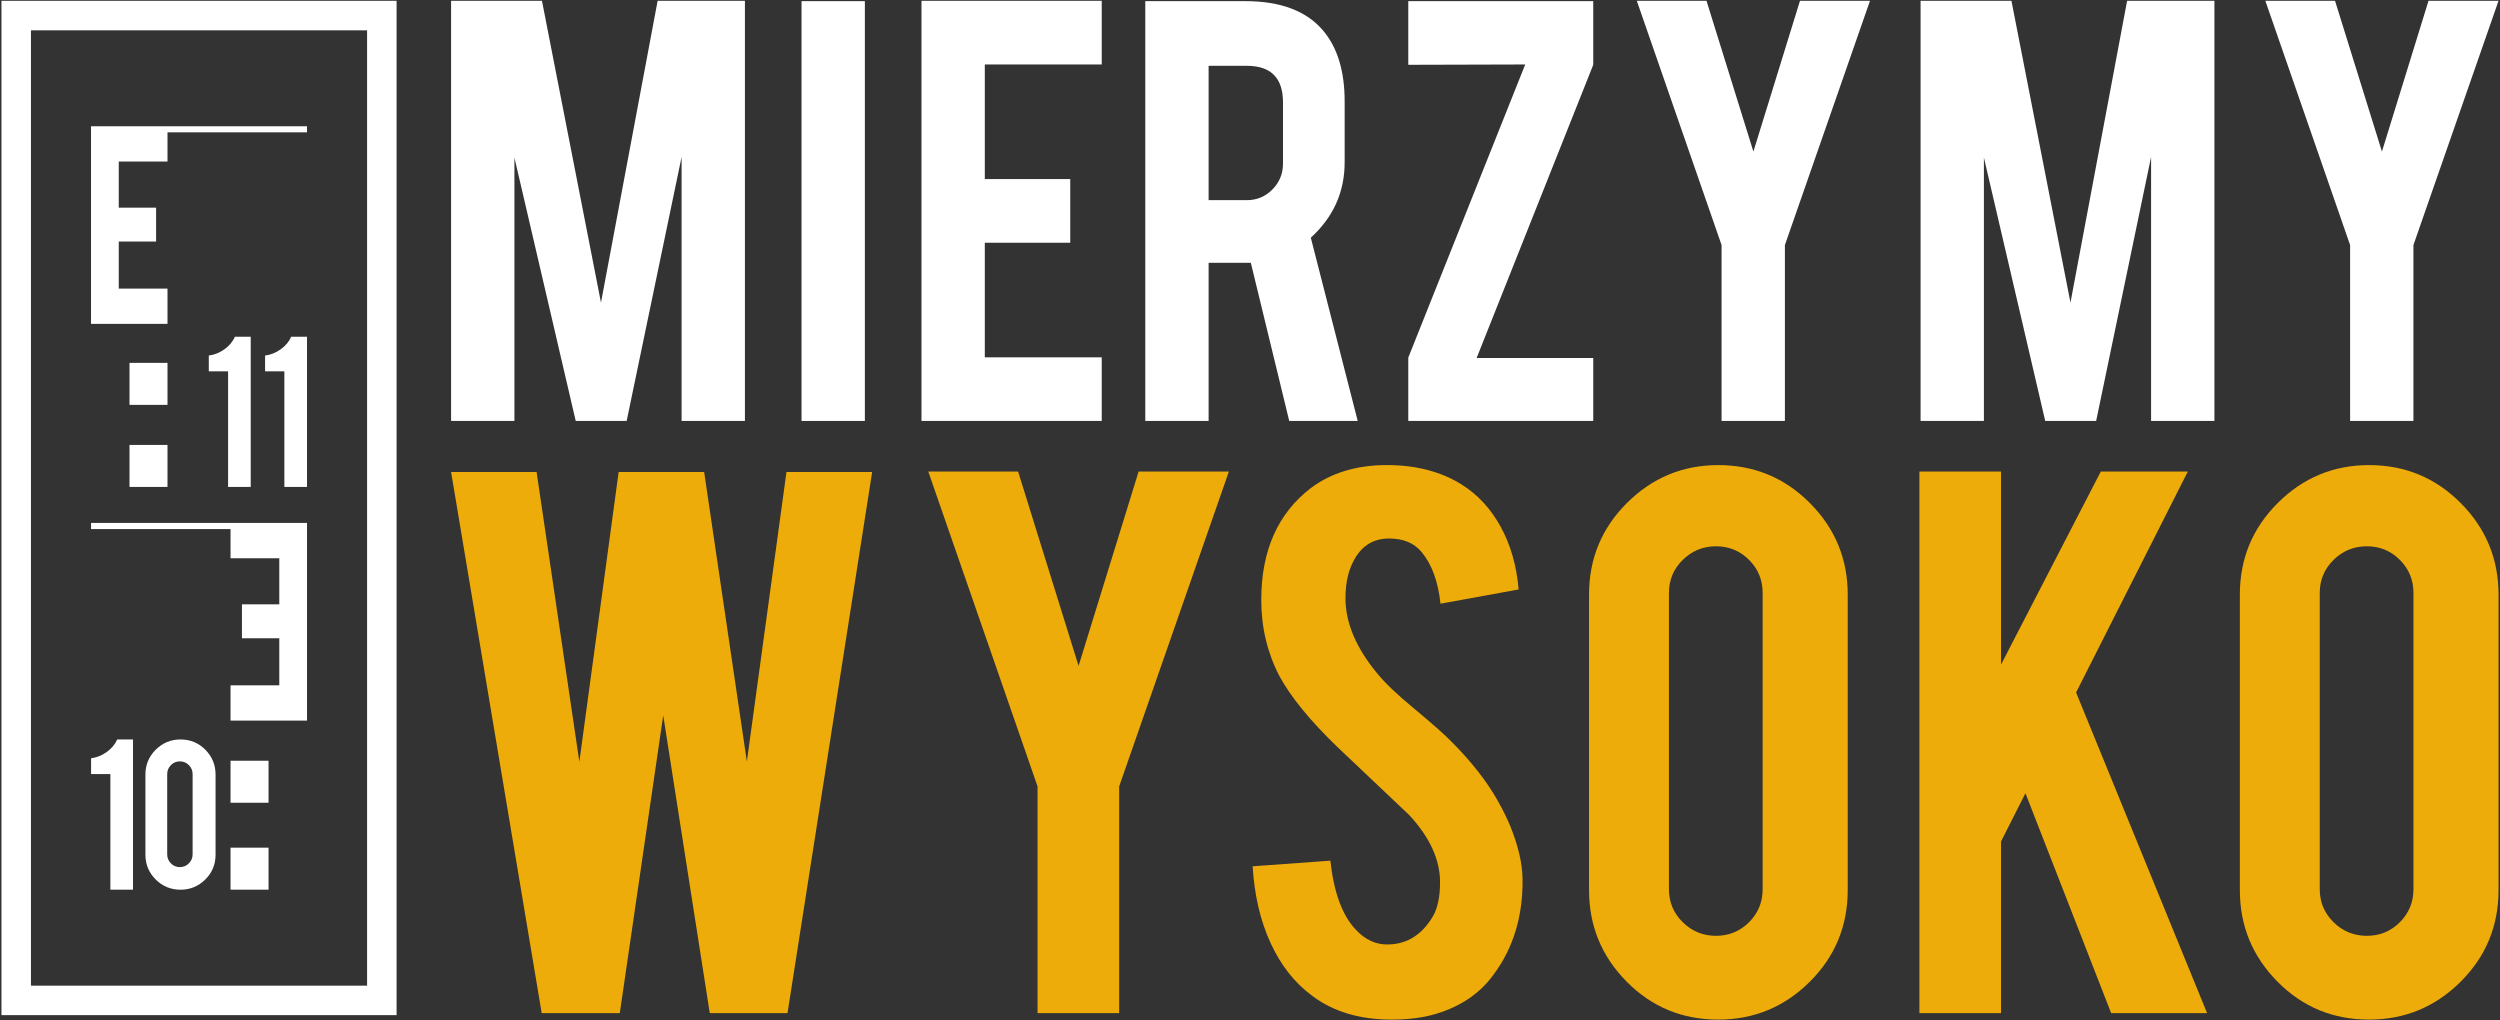
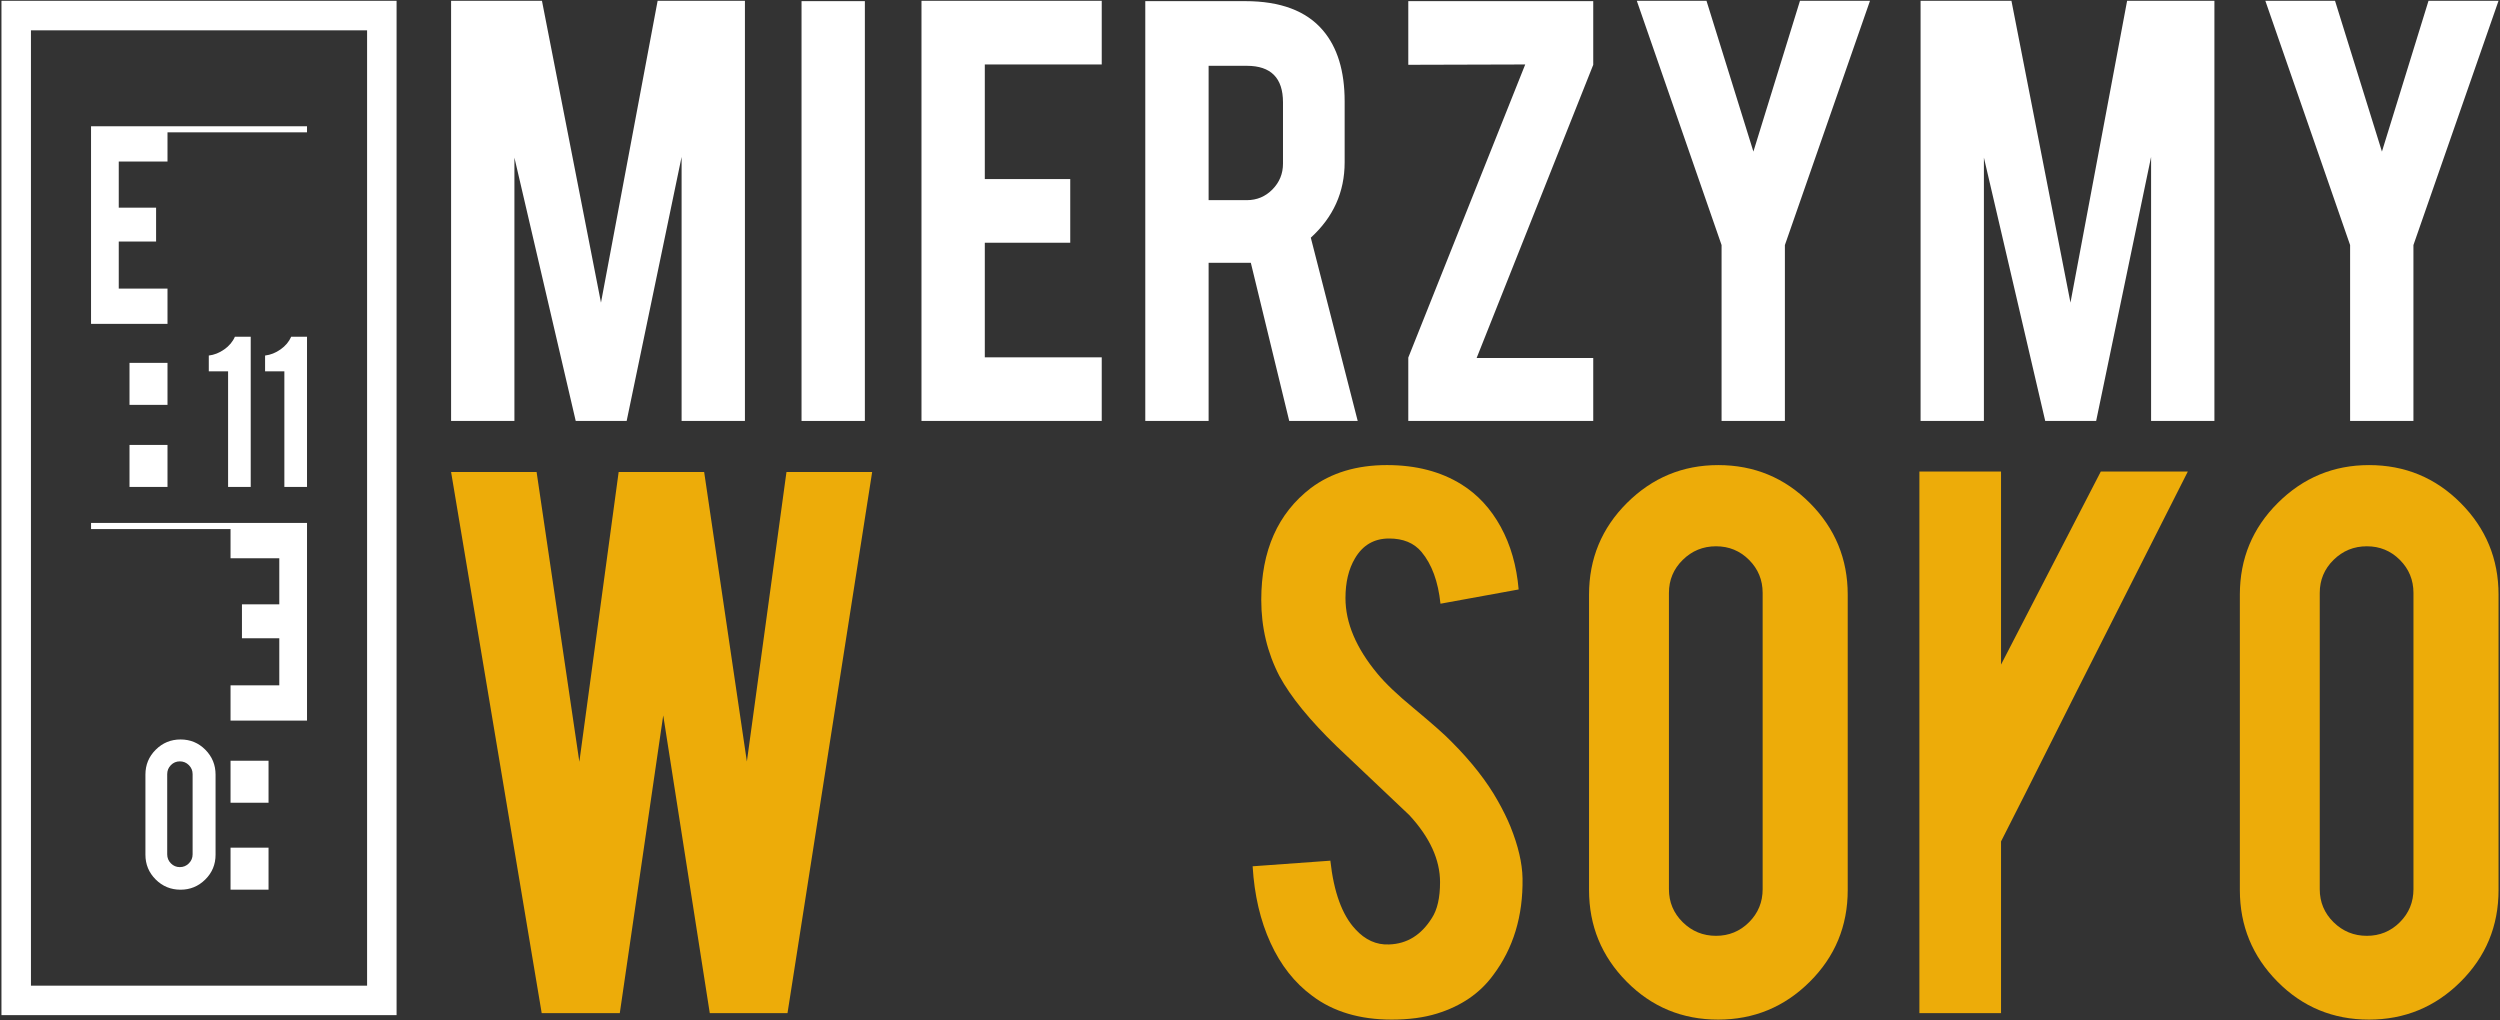
<svg xmlns="http://www.w3.org/2000/svg" viewBox="0 0 490 200" height="200" width="490" xml:space="preserve" version="1.1" id="svg2">
  <rect x="0" y="0" width="490" height="200" fill="#333333" stroke="none" />
  <defs id="defs6">
    <clipPath id="clipPath28" clipPathUnits="userSpaceOnUse">
      <path id="path30" d="m 0,1097.753 1088.33,0 L 1088.33,0 0,0 0,1097.753 Z" />
    </clipPath>
  </defs>
  <g transform="matrix(1.25,0,0,-1.25,0,200)" id="g10">
    <g transform="translate(-348.165,-468.876)" id="g3436">
      <g id="g14" transform="translate(428.825,562.871)">
        <path d="m 0,0 -9.929,0 0,65.878 14.248,0 9.254,-47.325 8.883,47.325 13.688,0 0,-65.878 -9.93,0 0,41.397 L 17.6,0 9.614,0 0,41.292 0,0 Z" style="fill:#ffffff;fill-opacity:1;fill-rule:nonzero;stroke:none" id="path16" />
      </g>
      <path d="m 483.776,562.871 -9.93,0 0,65.826 9.93,0 0,-65.826 z" style="fill:#ffffff;fill-opacity:1;fill-rule:nonzero;stroke:none" id="path18" />
      <g id="g20" transform="translate(492.654,562.871)">
        <path d="m 0,0 0,65.878 28.264,0 0,-9.981 -18.335,0 0,-17.968 13.397,0 0,-9.981 -13.397,0 0,-17.968 18.335,0 0,-9.98 L 0,0 Z" style="fill:#ffffff;fill-opacity:1;fill-rule:nonzero;stroke:none" id="path22" />
      </g>
      <g id="g24">
        <g id="g26" clip-path="url(#clipPath28)">
          <g id="g32" transform="translate(549.339,612.831)">
            <path d="m 0,0 c 0,3.817 -1.892,5.726 -5.674,5.726 l -5.989,0 0,-21.066 5.989,0 c 1.576,0 2.916,0.559 4.019,1.681 1.103,1.12 1.655,2.468 1.655,4.044 L 0,0 Z m -5.937,15.866 c 5.534,0 9.596,-1.524 12.189,-4.572 C 8.528,8.633 9.667,4.92 9.667,0.158 l 0,-9.563 c 0,-4.658 -1.77,-8.596 -5.307,-11.819 l 7.355,-28.736 -10.738,0 -6.02,24.795 -0.894,0 -5.726,0 0,-24.795 -9.93,0 0,65.826 15.656,0 z" style="fill:#ffffff;fill-opacity:1;fill-rule:nonzero;stroke:none" id="path34" />
          </g>
          <g id="g36" transform="translate(597.985,628.696)">
            <path d="m 0,0 0,-9.981 -18.283,-45.969 18.283,0 0,-9.876 -29,0 0,9.937 18.335,45.96 L -29,-9.981 -29,0 0,0 Z" style="fill:#ffffff;fill-opacity:1;fill-rule:nonzero;stroke:none" id="path38" />
          </g>
          <g id="g40" transform="translate(618.107,590.45)">
            <path d="m 0,0 -13.291,38.299 10.927,0 7.355,-23.641 7.303,23.641 10.979,0 L 9.929,0 9.929,-27.58 0,-27.58 0,0 Z" style="fill:#ffffff;fill-opacity:1;fill-rule:nonzero;stroke:none" id="path42" />
          </g>
          <g id="g44" transform="translate(659.241,562.871)">
            <path d="m 0,0 -9.929,0 0,65.878 14.248,0 9.255,-47.325 8.882,47.325 13.688,0 0,-65.878 -9.929,0 0,41.397 L 17.6,0 9.615,0 0,41.292 0,0 Z" style="fill:#ffffff;fill-opacity:1;fill-rule:nonzero;stroke:none" id="path46" />
          </g>
          <g id="g48" transform="translate(716.662,590.45)">
            <path d="m 0,0 -13.291,38.299 10.927,0 7.355,-23.641 7.303,23.641 10.979,0 L 9.929,0 9.929,-27.58 0,-27.58 0,0 Z" style="fill:#ffffff;fill-opacity:1;fill-rule:nonzero;stroke:none" id="path50" />
          </g>
          <g id="g52" transform="translate(471.484,554.867)">
            <path d="m 0,0 13.435,0 -13.273,-84.848 -12.189,0 -7.298,46.683 -6.811,-46.683 -12.246,0 L -52.588,0 -39.181,0 -32.477,-45.438 -26.314,0 -12.907,0 -6.209,-45.399 0,0 Z" style="fill:#edac09;fill-opacity:1;fill-rule:nonzero;stroke:none" id="path54" />
          </g>
          <g id="g56" transform="translate(510.853,505.569)">
-             <path d="m 0,0 -17.132,49.366 14.085,0 9.48,-30.472 9.413,30.472 14.154,0 L 12.799,0 l 0,-35.55 L 0,-35.55 0,0 Z" style="fill:#edac09;fill-opacity:1;fill-rule:nonzero;stroke:none" id="path58" />
-           </g>
+             </g>
          <g id="g60" transform="translate(586.899,491.146)">
            <path d="m 0,0 c 0.09,-5.913 -1.445,-10.97 -4.604,-15.169 -2.078,-2.844 -5.012,-4.852 -8.804,-6.026 -2.031,-0.631 -4.401,-0.948 -7.11,-0.948 -5.011,0 -9.165,1.241 -12.459,3.725 -2.754,2.03 -4.934,4.795 -6.535,8.294 -1.604,3.499 -2.54,7.506 -2.81,12.02 l 12.188,0.88 c 0.542,-4.946 1.851,-8.53 3.928,-10.754 1.535,-1.678 3.295,-2.473 5.281,-2.381 2.8,0.089 5.034,1.467 6.704,4.133 0.858,1.311 1.287,3.186 1.287,5.625 0,3.525 -1.602,7.028 -4.807,10.506 -2.529,2.395 -6.322,5.987 -11.377,10.777 -4.244,4.111 -7.246,7.794 -9.006,11.047 -1.897,3.661 -2.844,7.636 -2.844,11.929 0,7.727 2.595,13.578 7.787,17.555 3.205,2.394 7.178,3.592 11.918,3.592 4.559,0 8.465,-1.015 11.716,-3.047 2.527,-1.58 4.57,-3.793 6.127,-6.637 1.558,-2.844 2.494,-6.118 2.811,-9.818 l -12.257,-2.235 c -0.362,3.476 -1.355,6.184 -2.979,8.126 -1.175,1.4 -2.868,2.099 -5.08,2.099 -2.346,0 -4.13,-1.038 -5.348,-3.114 -0.995,-1.672 -1.491,-3.748 -1.491,-6.231 0,-3.883 1.67,-7.832 5.012,-11.85 1.263,-1.535 3.159,-3.34 5.688,-5.417 2.979,-2.484 4.943,-4.221 5.891,-5.215 3.159,-3.159 5.597,-6.276 7.314,-9.345 0.813,-1.444 1.466,-2.775 1.963,-3.994 C -0.677,5.102 -0.045,2.394 0,0" style="fill:#edac09;fill-opacity:1;fill-rule:nonzero;stroke:none" id="path62" />
          </g>
          <g id="g64" transform="translate(624.548,535.906)">
            <path d="m 0,0 c 0,2.031 -0.71,3.759 -2.133,5.18 -1.423,1.424 -3.149,2.133 -5.18,2.133 -2.032,0 -3.771,-0.709 -5.215,-2.133 C -13.973,3.759 -14.694,2.031 -14.694,0 l 0,-46.453 c 0,-2.032 0.721,-3.758 2.166,-5.181 1.444,-1.421 3.183,-2.133 5.215,-2.133 2.031,0 3.757,0.712 5.18,2.133 C -0.71,-50.211 0,-48.485 0,-46.453 L 0,0 Z m -6.975,20.044 c 5.643,0 10.439,-1.986 14.39,-5.959 3.95,-3.973 5.925,-8.758 5.925,-14.356 l 0,-46.318 c 0,-5.642 -1.986,-10.44 -5.959,-14.39 -3.973,-3.951 -8.758,-5.924 -14.356,-5.924 -5.644,0 -10.428,1.986 -14.356,5.958 -3.927,3.972 -5.891,8.758 -5.891,14.356 l 0,46.318 c 0,5.644 1.986,10.439 5.959,14.39 3.972,3.95 8.735,5.925 14.288,5.925" style="fill:#edac09;fill-opacity:1;fill-rule:nonzero;stroke:none" id="path66" />
          </g>
          <g id="g68" transform="translate(661.926,496.935)">
-             <path d="m 0,0 0,-26.916 -12.799,0 0,84.916 L 0,58 0,27.73 15.642,58 29.288,58 11.769,23.363 l 20.543,-50.279 -15.044,0 L 3.83,7.559 0,0 Z" style="fill:#edac09;fill-opacity:1;fill-rule:nonzero;stroke:none" id="path70" />
+             <path d="m 0,0 0,-26.916 -12.799,0 0,84.916 L 0,58 0,27.73 15.642,58 29.288,58 11.769,23.363 L 3.83,7.559 0,0 Z" style="fill:#edac09;fill-opacity:1;fill-rule:nonzero;stroke:none" id="path70" />
          </g>
          <g id="g72" transform="translate(726.596,535.906)">
            <path d="m 0,0 c 0,2.031 -0.711,3.759 -2.134,5.18 -1.421,1.424 -3.148,2.133 -5.179,2.133 -2.032,0 -3.771,-0.709 -5.215,-2.133 C -13.973,3.759 -14.695,2.031 -14.695,0 l 0,-46.453 c 0,-2.032 0.722,-3.758 2.167,-5.181 1.444,-1.421 3.183,-2.133 5.215,-2.133 2.031,0 3.758,0.712 5.179,2.133 1.423,1.423 2.134,3.149 2.134,5.181 L 0,0 Z m -6.976,20.044 c 5.644,0 10.439,-1.986 14.391,-5.959 3.949,-3.973 5.925,-8.758 5.925,-14.356 l 0,-46.318 c 0,-5.642 -1.987,-10.44 -5.96,-14.39 -3.973,-3.951 -8.758,-5.924 -14.356,-5.924 -5.643,0 -10.427,1.986 -14.356,5.958 -3.927,3.972 -5.891,8.758 -5.891,14.356 l 0,46.318 c 0,5.644 1.986,10.439 5.96,14.39 3.972,3.95 8.735,5.925 14.287,5.925" style="fill:#edac09;fill-opacity:1;fill-rule:nonzero;stroke:none" id="path74" />
          </g>
          <path d="m 353.018,474.325 52.707,0 0,149.8 -52.707,0 0,-149.8 z m 57.331,-4.623 -61.955,0 0,159.047 61.955,0 0,-159.047 z" style="fill:#ffffff;fill-opacity:1;fill-rule:nonzero;stroke:none" id="path76" />
          <path d="m 374.43,552.521 -5.958,0 0,6.588 5.958,0 0,-6.588 z" style="fill:#ffffff;fill-opacity:1;fill-rule:nonzero;stroke:none" id="path78" />
          <path d="m 374.43,565.391 -5.958,0 0,6.588 5.958,0 0,-6.588 z" style="fill:#ffffff;fill-opacity:1;fill-rule:nonzero;stroke:none" id="path80" />
          <g id="g82" transform="translate(383.929,552.52)">
            <path d="m 0,0 0,18.129 -3.025,0 0,2.479 c 0.852,0.101 1.663,0.423 2.433,0.968 0.77,0.545 1.324,1.205 1.662,1.983 l 2.48,0 L 3.55,0 0,0 Z" style="fill:#ffffff;fill-opacity:1;fill-rule:nonzero;stroke:none" id="path84" />
          </g>
          <g id="g86" transform="translate(392.753,552.52)">
            <path d="m 0,0 0,18.129 -3.024,0 0,2.479 c 0.852,0.101 1.663,0.423 2.433,0.968 0.77,0.545 1.324,1.205 1.663,1.983 l 2.479,0 L 3.551,0 0,0 Z" style="fill:#ffffff;fill-opacity:1;fill-rule:nonzero;stroke:none" id="path88" />
          </g>
          <g id="g90" transform="translate(384.995,546.875)">
            <path d="m 0,0 0,0.002 -22.554,0 0,-0.959 21.873,0 0,-4.573 7.644,0 0,-7.233 -5.855,0 0,-5.317 5.855,0 0,-7.38 -7.644,0 0,-5.531 11.991,0 L 11.31,0 0,0 Z" style="fill:#ffffff;fill-opacity:1;fill-rule:nonzero;stroke:none" id="path92" />
          </g>
          <path d="m 384.314,489.371 5.959,0 0,6.587 -5.959,0 0,-6.587 z" style="fill:#ffffff;fill-opacity:1;fill-rule:nonzero;stroke:none" id="path94" />
          <path d="m 384.314,503.005 5.959,0 0,6.588 -5.959,0 0,-6.588 z" style="fill:#ffffff;fill-opacity:1;fill-rule:nonzero;stroke:none" id="path96" />
          <g id="g98" transform="translate(365.472,489.371)">
-             <path d="m 0,0 0,18.127 -3.025,0 0,2.481 c 0.852,0.1 1.663,0.423 2.433,0.967 0.77,0.545 1.324,1.206 1.663,1.982 l 2.479,0 L 3.55,0 0,0 Z" style="fill:#ffffff;fill-opacity:1;fill-rule:nonzero;stroke:none" id="path100" />
-           </g>
+             </g>
          <g id="g102" transform="translate(378.367,507.492)">
            <path d="M 0,0 C 0,0.551 -0.196,1.022 -0.587,1.414 -0.979,1.806 -1.45,2.002 -2.001,2.002 -2.552,2.002 -3.021,1.806 -3.405,1.414 -3.791,1.022 -3.984,0.551 -3.984,0 l 0,-12.577 c 0,-0.551 0.193,-1.023 0.579,-1.414 0.384,-0.392 0.853,-0.588 1.404,-0.588 0.551,0 1.022,0.196 1.414,0.588 C -0.196,-13.6 0,-13.128 0,-12.577 L 0,0 Z m 3.599,-12.633 c 0,-1.53 -0.538,-2.827 -1.616,-3.892 -1.077,-1.065 -2.368,-1.597 -3.874,-1.597 -1.53,0 -2.831,0.535 -3.902,1.606 -1.071,1.071 -1.606,2.366 -1.606,3.883 l 0,12.56 c 0,1.53 0.538,2.831 1.616,3.901 1.076,1.071 2.374,1.607 3.892,1.607 1.53,0 2.828,-0.539 3.893,-1.616 1.064,-1.077 1.597,-2.375 1.597,-3.892 l 0,-12.56 z" style="fill:#ffffff;fill-opacity:1;fill-rule:nonzero;stroke:none" id="path104" />
          </g>
          <g id="g106" transform="translate(396.303,609.082)">
            <path d="m 0,0 -22.555,0 0,-0.002 -11.309,0 0,-30.991 11.99,0 0,5.53 -7.644,0 0,7.381 5.854,0 0,5.317 -5.854,0 0,7.232 7.644,0 0,4.574 L 0,-0.959 0,0 Z" style="fill:#ffffff;fill-opacity:1;fill-rule:nonzero;stroke:none" id="path108" />
          </g>
        </g>
      </g>
    </g>
  </g>
</svg>